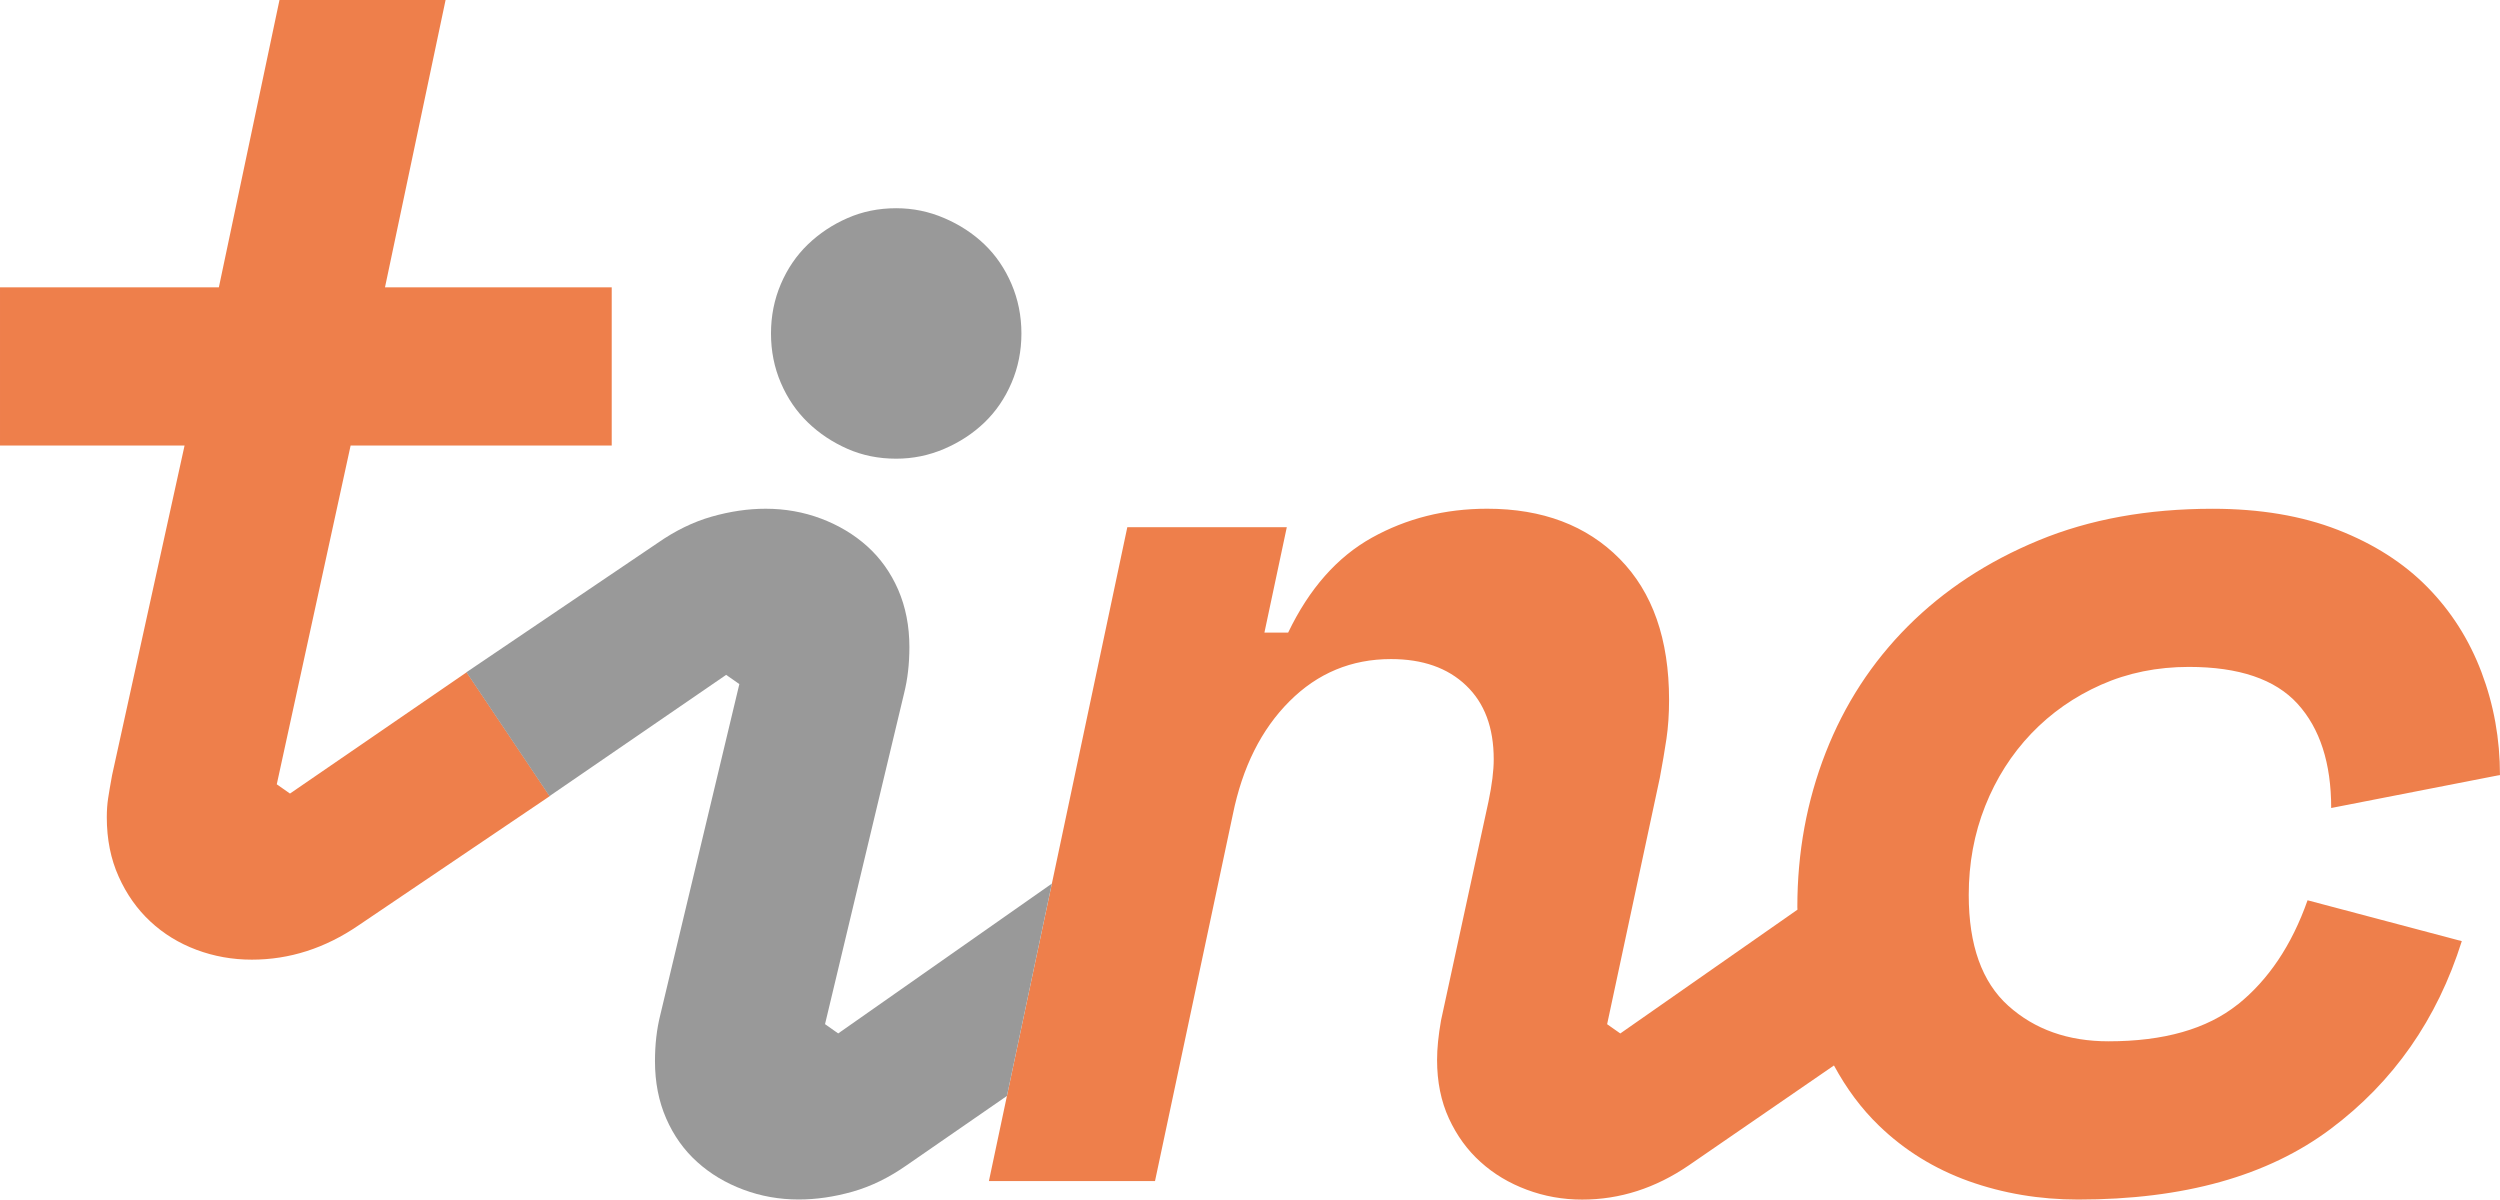
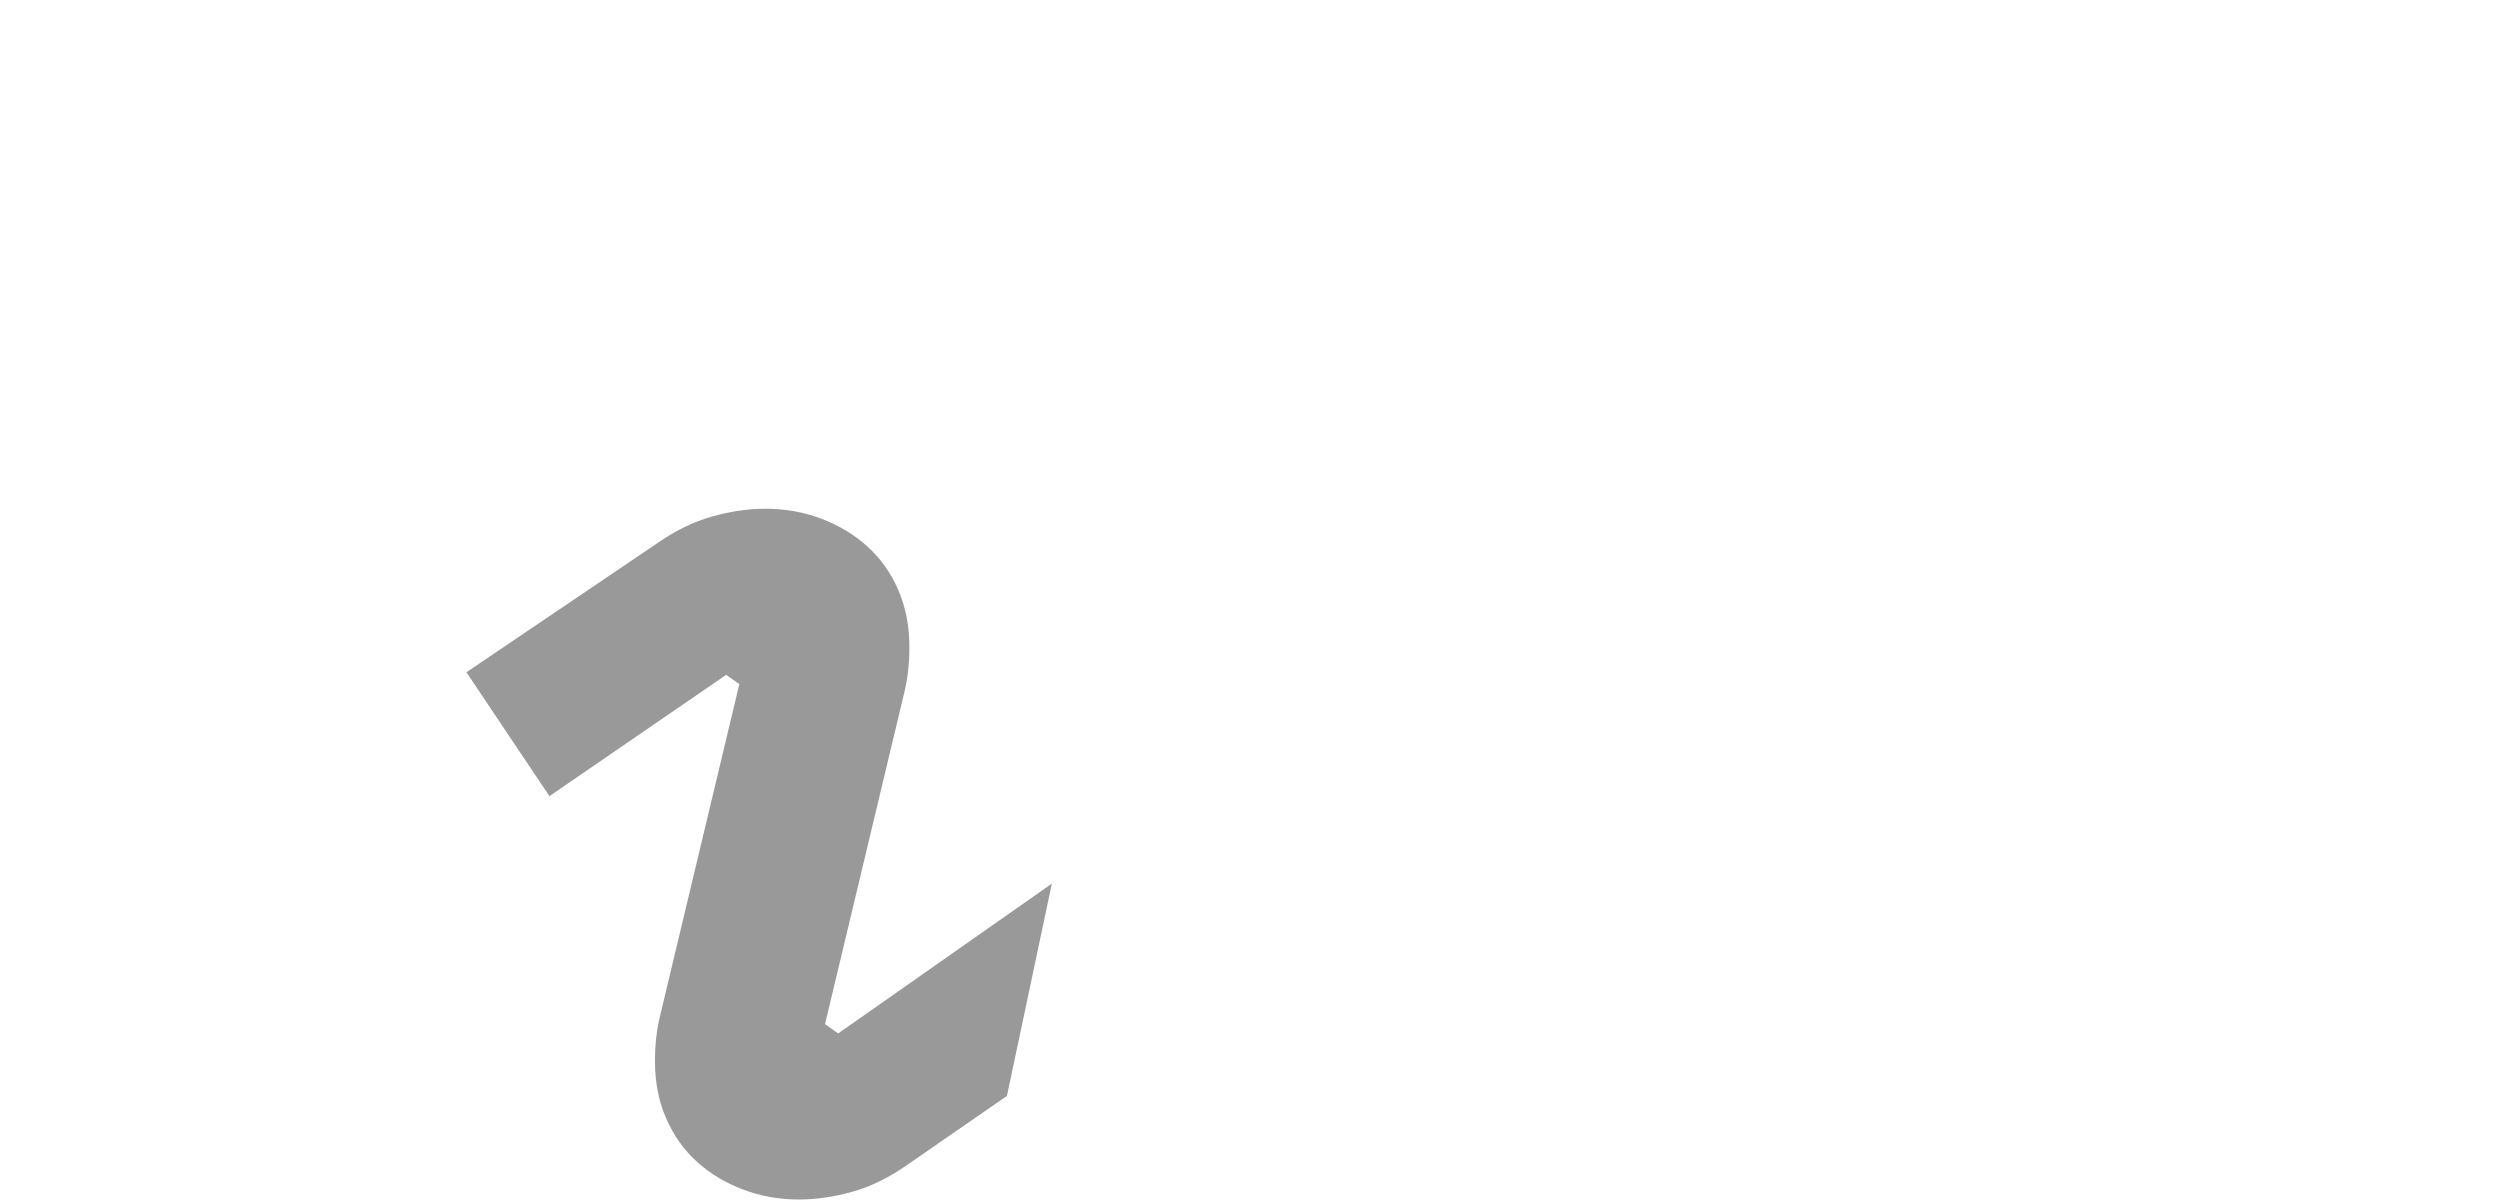
<svg xmlns="http://www.w3.org/2000/svg" xmlns:ns1="http://www.inkscape.org/namespaces/inkscape" xmlns:ns2="http://sodipodi.sourceforge.net/DTD/sodipodi-0.dtd" width="68.892mm" height="33.055mm" viewBox="0 0 68.892 33.055" version="1.1" id="svg139" ns1:version="0.92.4 (5da689c313, 2019-01-14)" ns2:docname="tinc.svg">
  <defs id="defs133" />
  <ns2:namedview id="base" pagecolor="#ffffff" bordercolor="#666666" borderopacity="1.0" ns1:pageopacity="0.0" ns1:pageshadow="2" ns1:zoom="1.4" ns1:cx="-27.608833" ns1:cy="-133.61263" ns1:document-units="mm" ns1:current-layer="layer1" showgrid="false" fit-margin-top="0" fit-margin-left="0" fit-margin-right="0" fit-margin-bottom="0" ns1:window-width="2270" ns1:window-height="1417" ns1:window-x="-8" ns1:window-y="-8" ns1:window-maximized="1" />
  <g ns1:label="Ebene 1" ns1:groupmode="layer" id="layer1" transform="translate(-50.977,-39.324)">
-     <path id="path10" d="m 112.64,67.004 c -0.849,0.678 -2.035,1.015 -3.56,1.015 -1.114,0 -2.034,-0.326 -2.761,-0.979 -0.727,-0.654 -1.09,-1.671 -1.09,-3.052 0,-0.872 0.15,-1.689 0.453,-2.452 0.303,-0.762 0.727,-1.428 1.272,-1.999 0.544,-0.568 1.186,-1.017 1.924,-1.344 0.738,-0.327 1.544,-0.491 2.417,-0.491 1.38,0 2.379,0.339 2.996,1.017 0.617,0.679 0.926,1.635 0.926,2.871 l 4.651,-0.909 c 0,-0.992 -0.17,-1.937 -0.509,-2.833 -0.339,-0.896 -0.835,-1.677 -1.489,-2.343 -0.654,-0.666 -1.478,-1.193 -2.471,-1.58 -0.993,-0.387 -2.143,-0.581 -3.45,-0.581 -1.792,0 -3.391,0.29 -4.796,0.872 -1.405,0.58 -2.603,1.368 -3.597,2.361 -0.993,0.994 -1.749,2.156 -2.27,3.489 -0.52,1.331 -0.78,2.748 -0.78,4.25 0,0.025 0.003,0.05 0.003,0.076 l -4.882,3.411 -0.363,-0.255 1.453,-6.793 c 0.073,-0.388 0.132,-0.744 0.182,-1.072 0.048,-0.327 0.072,-0.684 0.072,-1.072 0,-1.671 -0.453,-2.967 -1.362,-3.888 -0.908,-0.919 -2.125,-1.38 -3.65,-1.38 -1.163,0 -2.223,0.267 -3.179,0.799 -0.956,0.533 -1.726,1.405 -2.306,2.615 h -0.654 l 0.617,-2.905 h -4.395 l -3.814,18.019 h 4.577 l 2.144,-10.099 c 0.265,-1.307 0.786,-2.348 1.562,-3.123 0.774,-0.775 1.707,-1.163 2.796,-1.163 0.872,0 1.562,0.241 2.07,0.727 0.509,0.484 0.762,1.162 0.762,2.034 0,0.316 -0.048,0.703 -0.144,1.164 l -1.308,6.031 c -0.072,0.411 -0.109,0.774 -0.109,1.089 0,0.606 0.109,1.142 0.327,1.616 0.218,0.472 0.509,0.872 0.872,1.198 0.362,0.328 0.786,0.582 1.271,0.763 0.485,0.182 0.993,0.273 1.527,0.273 1.041,0 2.021,-0.315 2.942,-0.945 l 3.998,-2.751 c 0.342,0.632 0.753,1.189 1.243,1.661 0.701,0.678 1.526,1.187 2.471,1.527 0.944,0.337 1.949,0.507 3.014,0.507 2.907,0 5.225,-0.647 6.957,-1.945 1.731,-1.295 2.937,-3.019 3.616,-5.176 l -4.25,-1.126 c -0.436,1.237 -1.078,2.193 -1.925,2.873 z" ns1:connector-curvature="0" style="fill:#ee7f4b;stroke-width:0.265" />
-     <path id="path12" d="m 79.124,48.513 c 0,0.484 -0.091,0.938 -0.273,1.362 -0.181,0.423 -0.429,0.787 -0.744,1.09 -0.315,0.303 -0.685,0.545 -1.108,0.727 -0.424,0.182 -0.866,0.272 -1.326,0.272 -0.484,0 -0.932,-0.09 -1.344,-0.272 -0.412,-0.182 -0.776,-0.423 -1.09,-0.727 -0.314,-0.303 -0.563,-0.667 -0.744,-1.09 -0.182,-0.424 -0.272,-0.877 -0.272,-1.362 0,-0.484 0.091,-0.939 0.272,-1.362 0.181,-0.424 0.43,-0.788 0.744,-1.091 0.314,-0.302 0.678,-0.545 1.09,-0.725 0.413,-0.182 0.86,-0.273 1.344,-0.273 0.46,0 0.902,0.09 1.326,0.273 0.423,0.181 0.793,0.423 1.108,0.725 0.315,0.303 0.563,0.668 0.744,1.091 0.181,0.423 0.273,0.877 0.273,1.362 z" ns1:connector-curvature="0" style="fill:#999999;stroke-width:0.265" />
-     <path id="path14" d="m 56.063,51.601 h -5.086 v -4.359 h 6.031 l 1.671,-7.919 h 4.577 l -1.67,7.919 h 6.248 v 4.359 H 60.639 l -2.035,9.336 0.364,0.255 4.868,-3.343 2.289,3.415 -5.268,3.56 c -0.92,0.63 -1.901,0.945 -2.941,0.945 -0.534,0 -1.042,-0.091 -1.526,-0.272 -0.485,-0.182 -0.908,-0.442 -1.272,-0.782 -0.363,-0.338 -0.654,-0.75 -0.871,-1.235 -0.218,-0.483 -0.327,-1.029 -0.327,-1.634 0,-0.193 0.013,-0.369 0.037,-0.526 0.023,-0.158 0.061,-0.369 0.109,-0.636 z" ns1:connector-curvature="0" style="fill:#ee7f4b;stroke-width:0.265" />
    <path id="path66" d="m 79.963,63.673 -5.888,4.129 -0.363,-0.256 2.179,-9.118 c 0.097,-0.387 0.146,-0.811 0.146,-1.271 0,-0.581 -0.104,-1.108 -0.308,-1.58 -0.206,-0.473 -0.491,-0.872 -0.854,-1.199 -0.364,-0.327 -0.788,-0.58 -1.272,-0.763 -0.484,-0.182 -0.994,-0.272 -1.527,-0.272 -0.484,0 -0.979,0.073 -1.489,0.218 -0.509,0.146 -1.005,0.388 -1.49,0.727 l -5.267,3.561 2.288,3.414 4.869,-3.342 0.364,0.254 -2.179,9.119 c -0.097,0.388 -0.146,0.812 -0.146,1.272 0,0.582 0.103,1.107 0.309,1.579 0.206,0.473 0.491,0.872 0.854,1.199 0.363,0.328 0.787,0.581 1.271,0.762 0.485,0.182 0.993,0.272 1.526,0.272 0.485,0 0.981,-0.073 1.49,-0.217 0.508,-0.145 1.004,-0.388 1.488,-0.728 l 2.761,-1.909 z" ns1:connector-curvature="0" style="fill:#999999;stroke-width:0.265" />
  </g>
</svg>